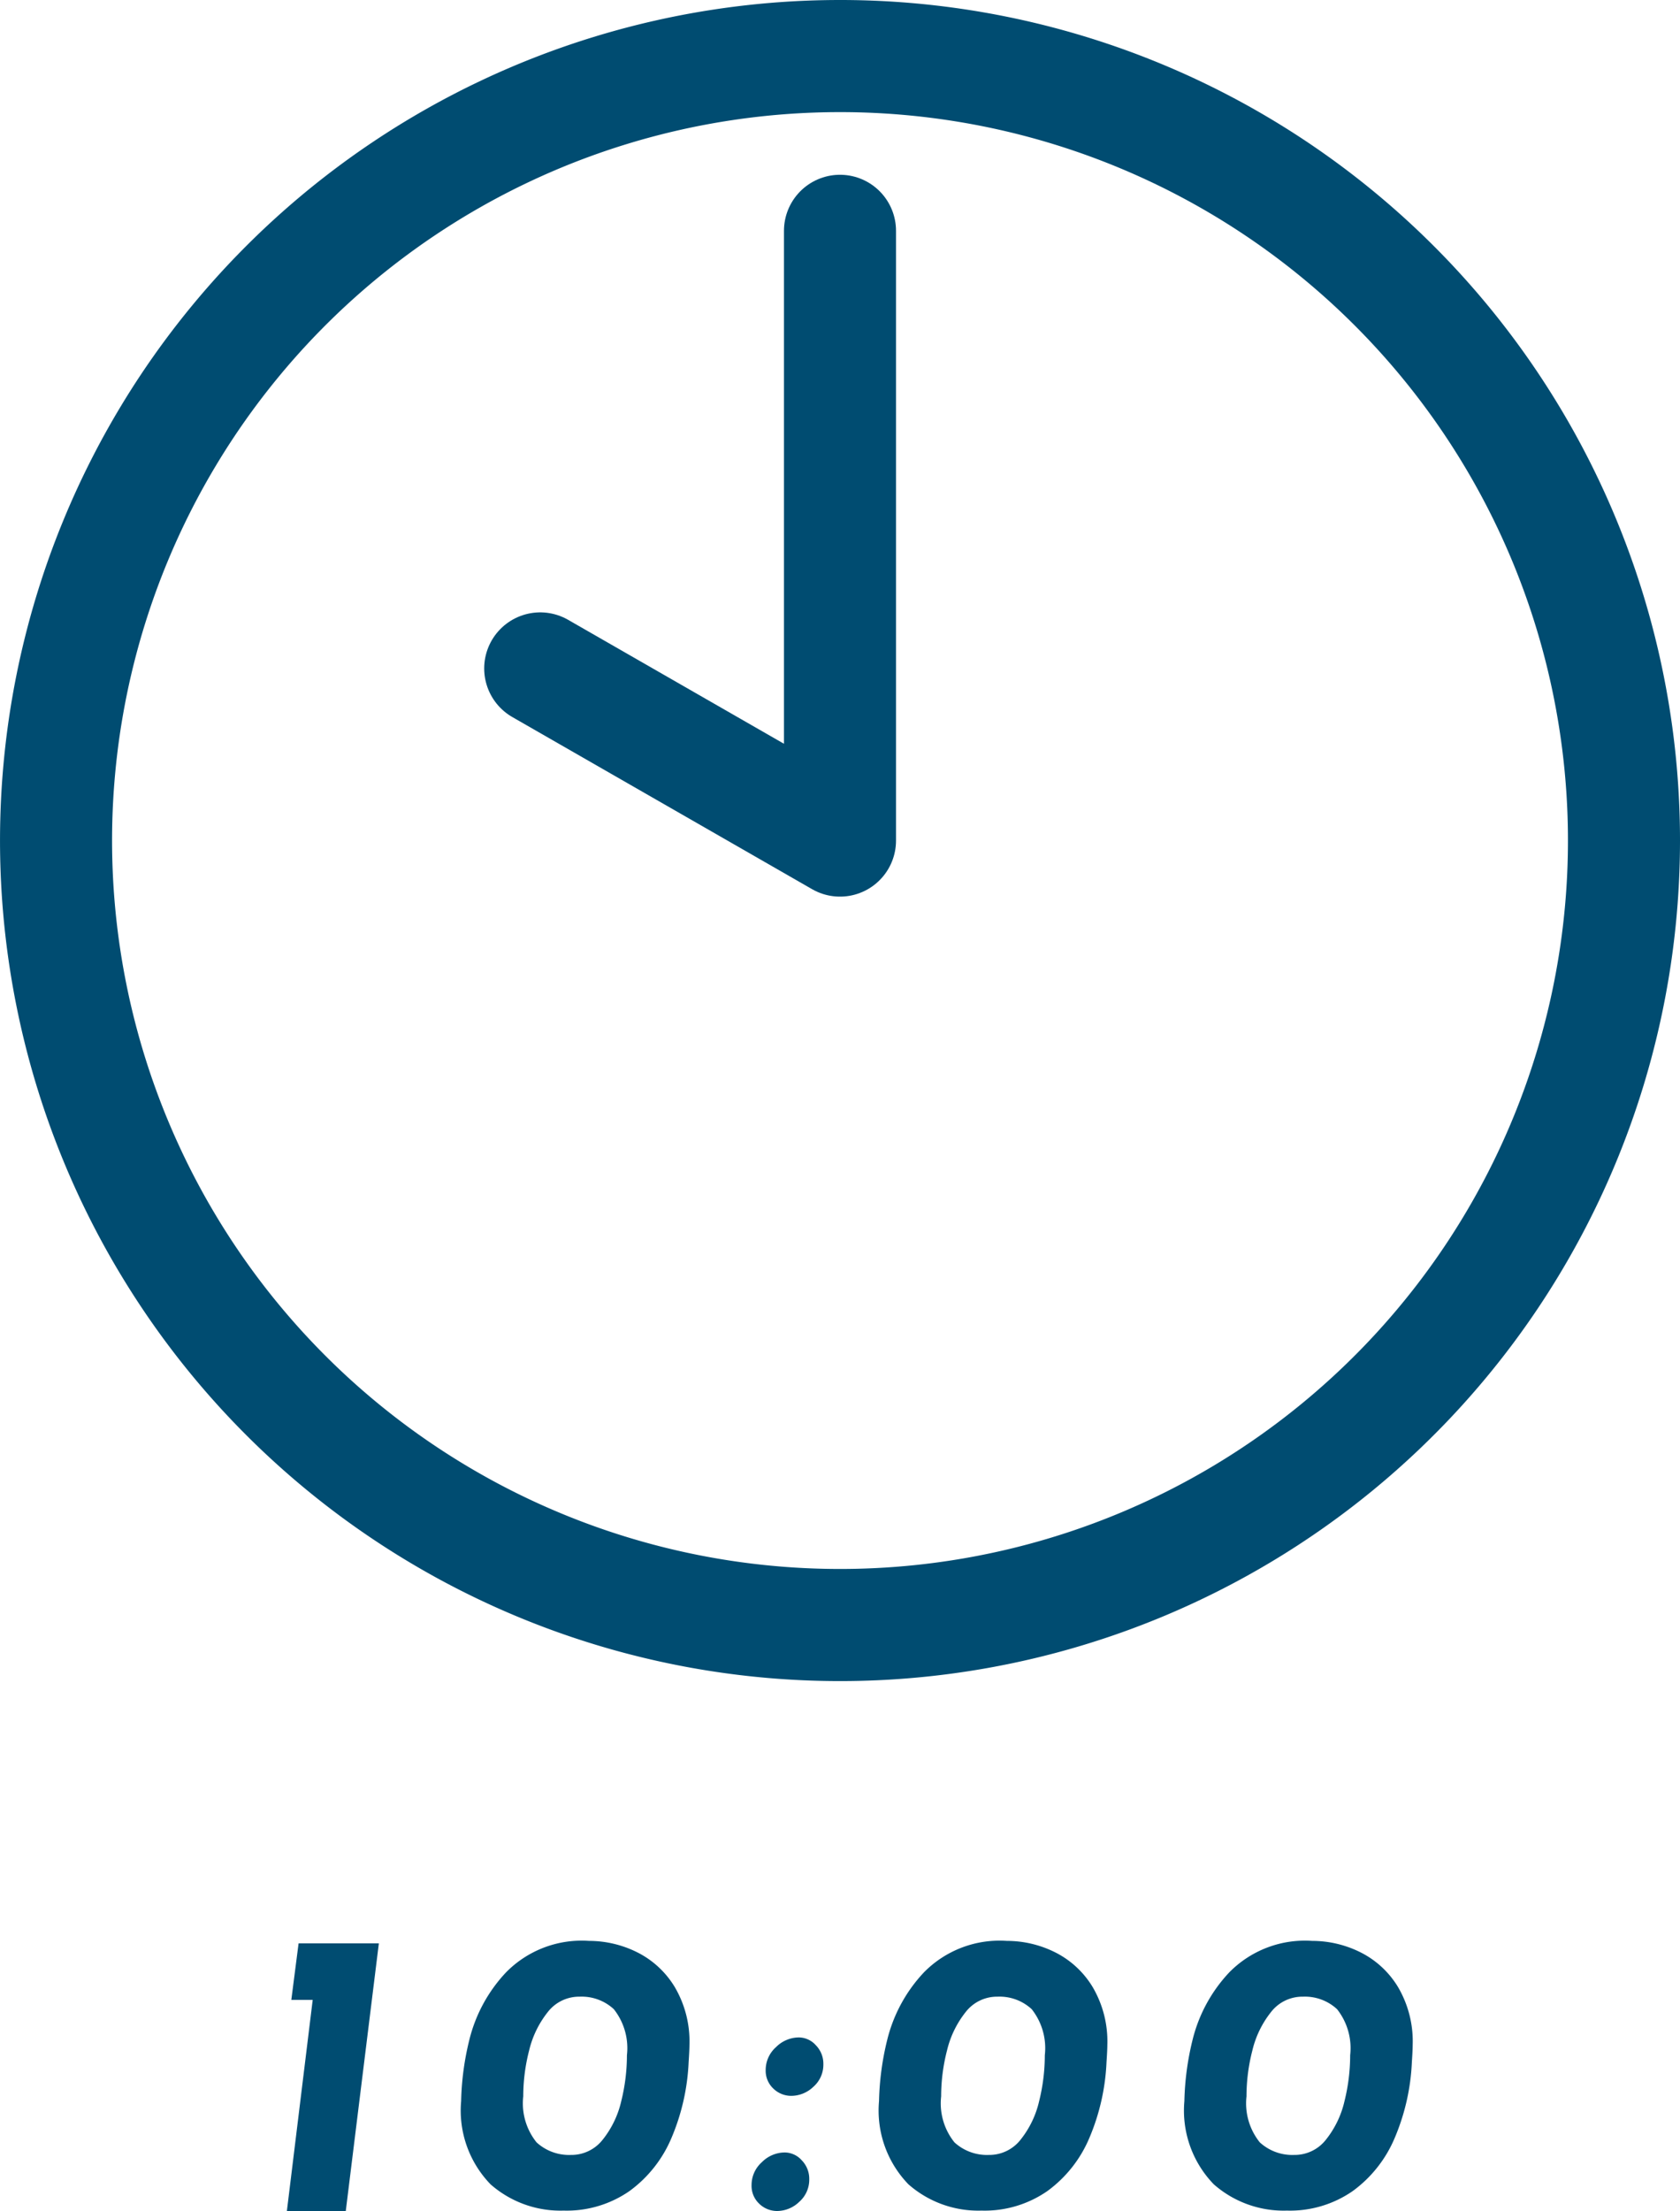
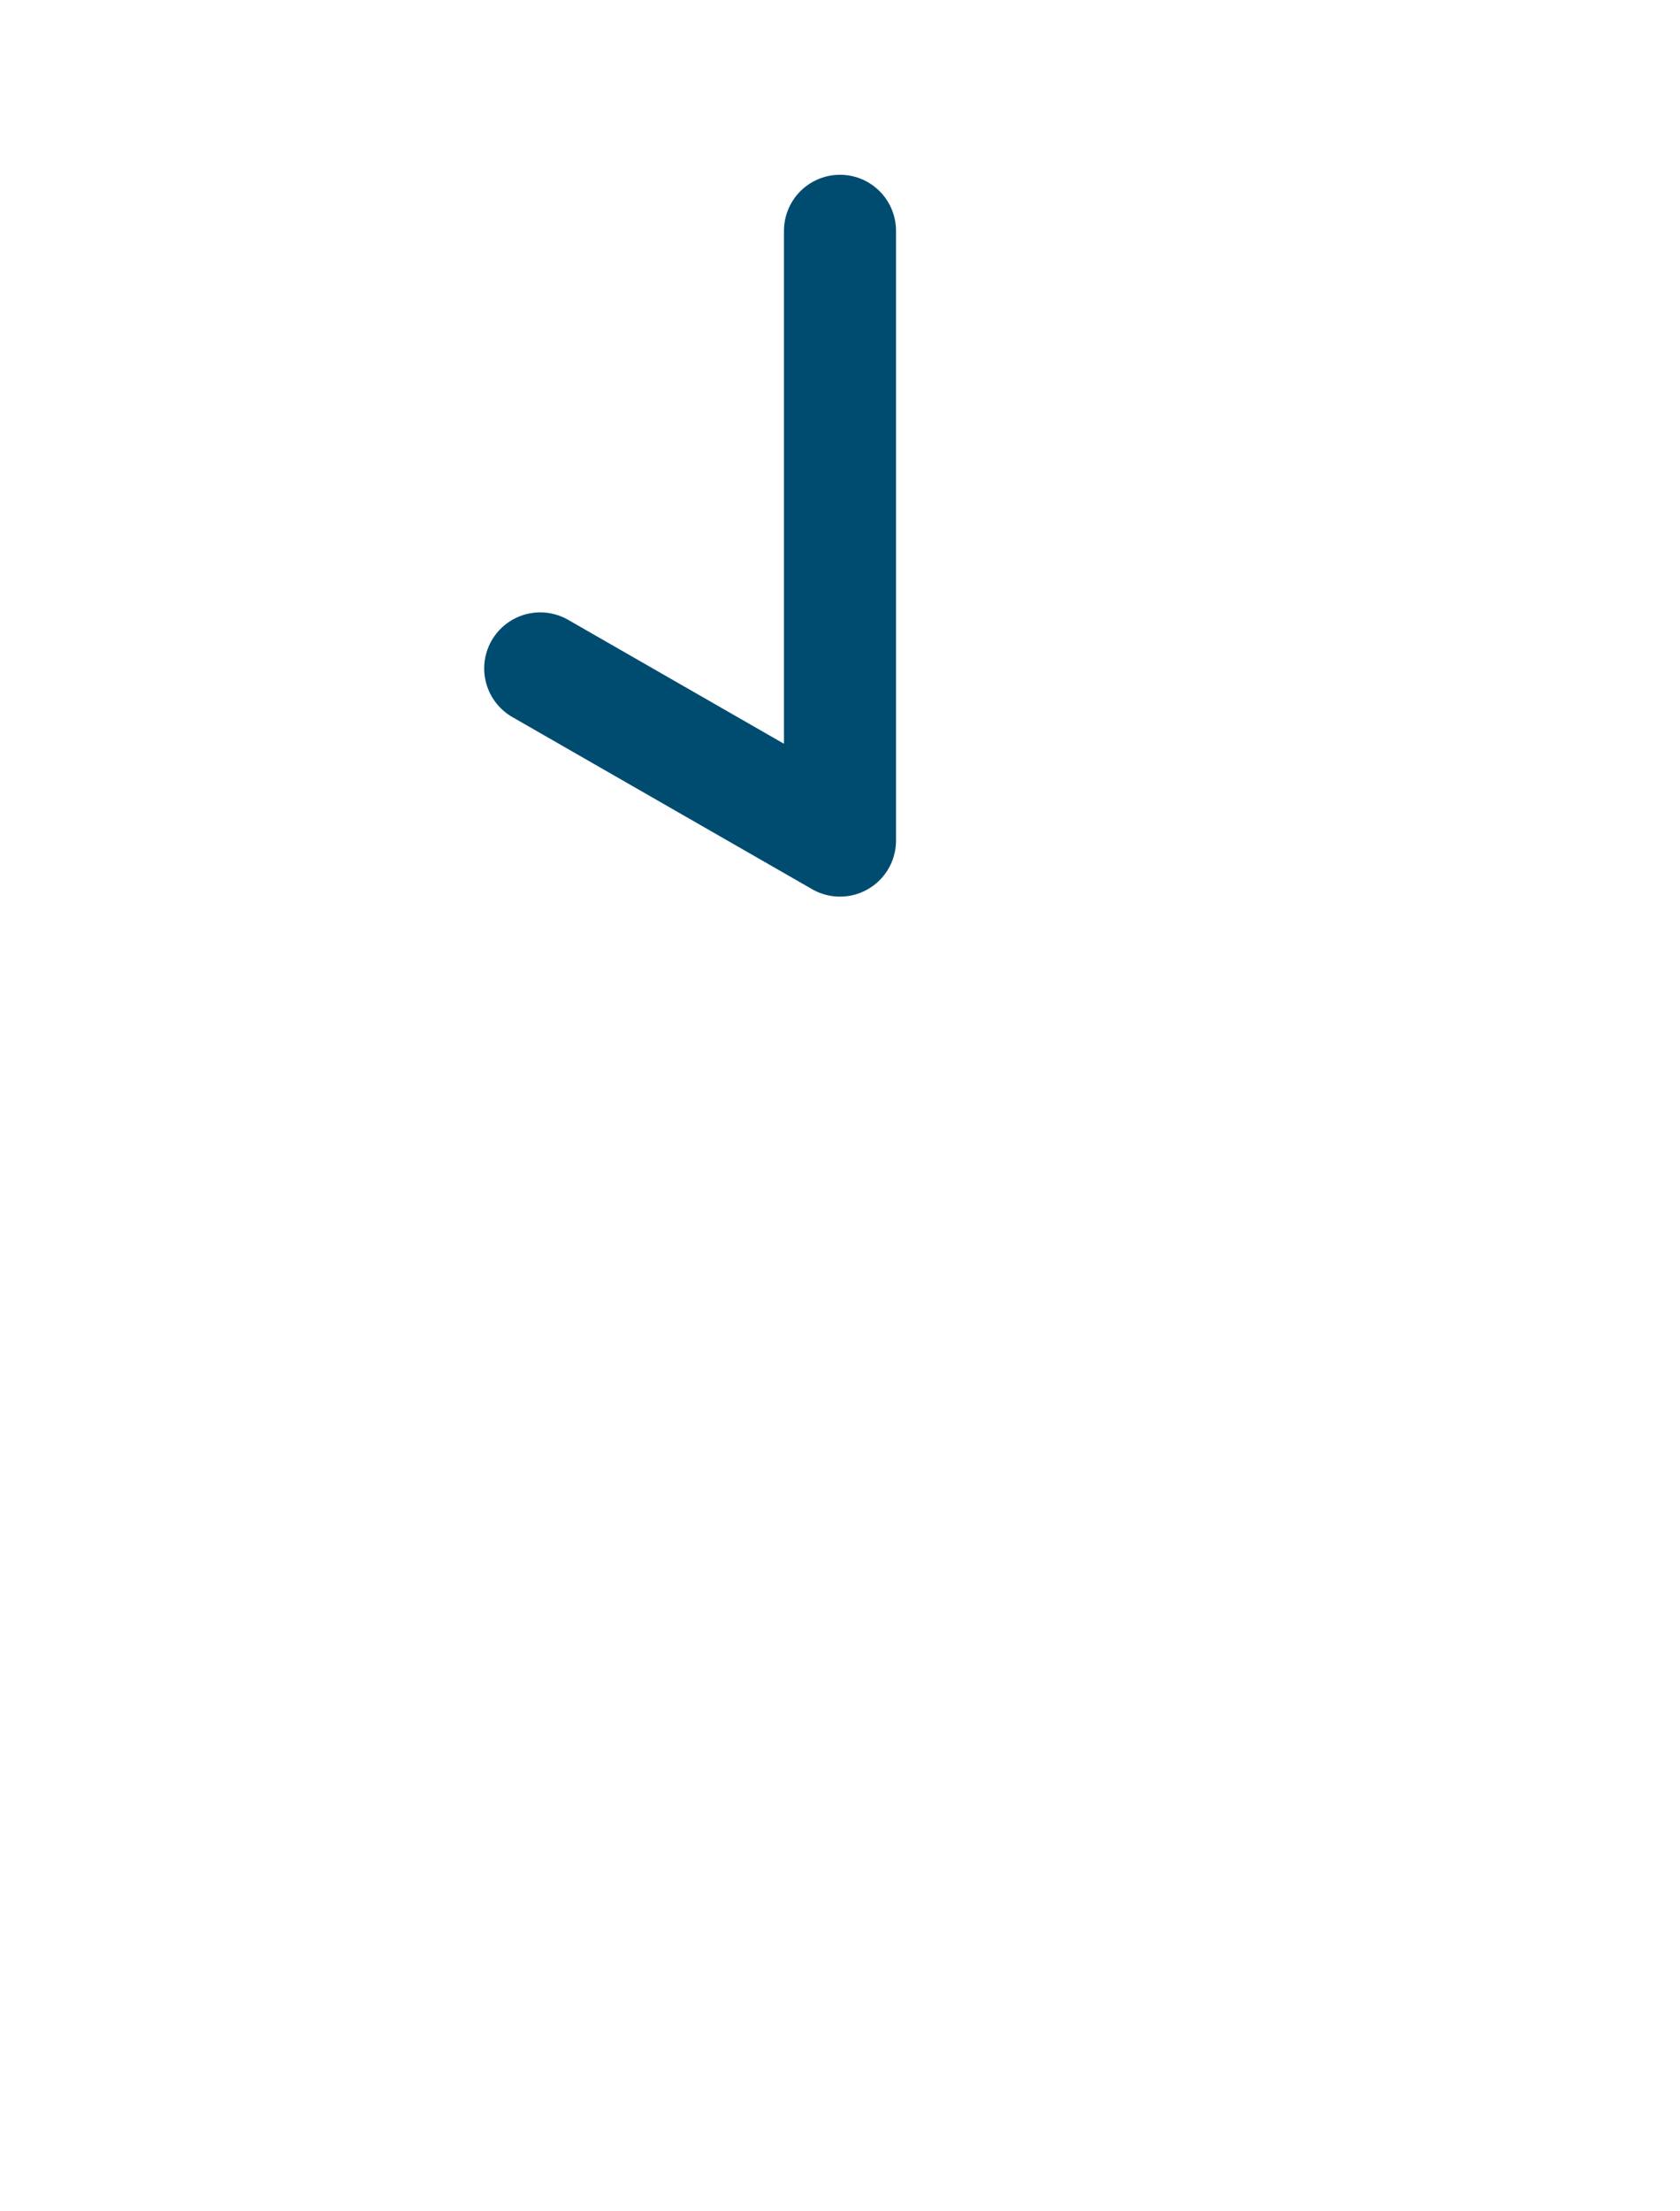
<svg xmlns="http://www.w3.org/2000/svg" width="74.969" height="98.599" viewBox="0 0 74.969 98.599">
  <g id="グループ_8384" data-name="グループ 8384" transform="translate(-803.016 -1379.332)">
    <g id="グループ_8008" data-name="グループ 8008" transform="translate(800 1381.832)">
-       <path id="パス_11063" data-name="パス 11063" d="M5.922-11.934,4.446,0H1.818L2.97-9.414H2.016l.324-2.52ZM14.166-.018a4.72,4.72,0,0,1-3.258-1.17A4.727,4.727,0,0,1,9.594-4.9a12.438,12.438,0,0,1,.369-2.745,6.725,6.725,0,0,1,1.638-3,4.731,4.731,0,0,1,3.7-1.4,4.819,4.819,0,0,1,2.133.5A4.1,4.1,0,0,1,19.125-9.99,4.778,4.778,0,0,1,19.782-7.4q0,.216-.036.756a9.727,9.727,0,0,1-.765,3.384A5.634,5.634,0,0,1,17.109-.891,4.91,4.91,0,0,1,14.166-.018ZM14.49-2.5a1.772,1.772,0,0,0,1.431-.693,4.285,4.285,0,0,0,.819-1.71,8.465,8.465,0,0,0,.252-2.043A2.8,2.8,0,0,0,16.407-9a2.113,2.113,0,0,0-1.521-.558,1.772,1.772,0,0,0-1.431.693,4.377,4.377,0,0,0-.828,1.71,8.189,8.189,0,0,0-.261,2.043A2.775,2.775,0,0,0,12.96-3.06,2.145,2.145,0,0,0,14.49-2.5Zm8.694-3.78a1.362,1.362,0,0,1,.459-1.026A1.452,1.452,0,0,1,24.66-7.74a1.027,1.027,0,0,1,.765.351,1.174,1.174,0,0,1,.333.837,1.31,1.31,0,0,1-.45,1.017,1.429,1.429,0,0,1-.972.4,1.138,1.138,0,0,1-.81-.324A1.09,1.09,0,0,1,23.184-6.282Zm-.63,5.13a1.362,1.362,0,0,1,.459-1.026A1.452,1.452,0,0,1,24.03-2.61a1.027,1.027,0,0,1,.765.351,1.174,1.174,0,0,1,.333.837,1.31,1.31,0,0,1-.45,1.017A1.429,1.429,0,0,1,23.706,0a1.138,1.138,0,0,1-.81-.324A1.09,1.09,0,0,1,22.554-1.152ZM32.814-.018a4.72,4.72,0,0,1-3.258-1.17A4.727,4.727,0,0,1,28.242-4.9a12.438,12.438,0,0,1,.369-2.745,6.725,6.725,0,0,1,1.638-3,4.731,4.731,0,0,1,3.7-1.4,4.819,4.819,0,0,1,2.133.5A4.1,4.1,0,0,1,37.773-9.99,4.778,4.778,0,0,1,38.43-7.4q0,.216-.036.756a9.727,9.727,0,0,1-.765,3.384A5.634,5.634,0,0,1,35.757-.891,4.91,4.91,0,0,1,32.814-.018ZM33.138-2.5a1.772,1.772,0,0,0,1.431-.693,4.285,4.285,0,0,0,.819-1.71,8.465,8.465,0,0,0,.252-2.043A2.8,2.8,0,0,0,35.055-9a2.113,2.113,0,0,0-1.521-.558,1.772,1.772,0,0,0-1.431.693,4.377,4.377,0,0,0-.828,1.71,8.189,8.189,0,0,0-.261,2.043,2.775,2.775,0,0,0,.594,2.052A2.145,2.145,0,0,0,33.138-2.5ZM46.44-.018a4.72,4.72,0,0,1-3.258-1.17A4.727,4.727,0,0,1,41.868-4.9a12.438,12.438,0,0,1,.369-2.745,6.725,6.725,0,0,1,1.638-3,4.731,4.731,0,0,1,3.7-1.4,4.819,4.819,0,0,1,2.133.5A4.1,4.1,0,0,1,51.4-9.99,4.778,4.778,0,0,1,52.056-7.4q0,.216-.036.756a9.727,9.727,0,0,1-.765,3.384A5.634,5.634,0,0,1,49.383-.891,4.91,4.91,0,0,1,46.44-.018ZM46.764-2.5a1.772,1.772,0,0,0,1.431-.693,4.285,4.285,0,0,0,.819-1.71,8.465,8.465,0,0,0,.252-2.043A2.8,2.8,0,0,0,48.681-9a2.113,2.113,0,0,0-1.521-.558,1.772,1.772,0,0,0-1.431.693,4.377,4.377,0,0,0-.828,1.71,8.189,8.189,0,0,0-.261,2.043,2.775,2.775,0,0,0,.594,2.052A2.145,2.145,0,0,0,46.764-2.5Z" transform="translate(14 96.099)" fill="#004c71" />
      <g id="Icon_feather-clock" data-name="Icon feather-clock" transform="translate(5.516)">
-         <path id="パス_10802" data-name="パス 10802" d="M72.969,37.984A34.984,34.984,0,1,1,37.984,3,34.984,34.984,0,0,1,72.969,37.984Z" transform="translate(-3 -3)" fill="none" stroke="#004c71" stroke-linecap="round" stroke-linejoin="round" stroke-width="5" />
        <path id="パス_10803" data-name="パス 10803" d="M30.119,2.8V29.991L16.742,22.315" transform="translate(4.865 4.994)" fill="none" stroke="#004c71" stroke-linecap="round" stroke-linejoin="round" stroke-width="5" />
      </g>
    </g>
  </g>
</svg>